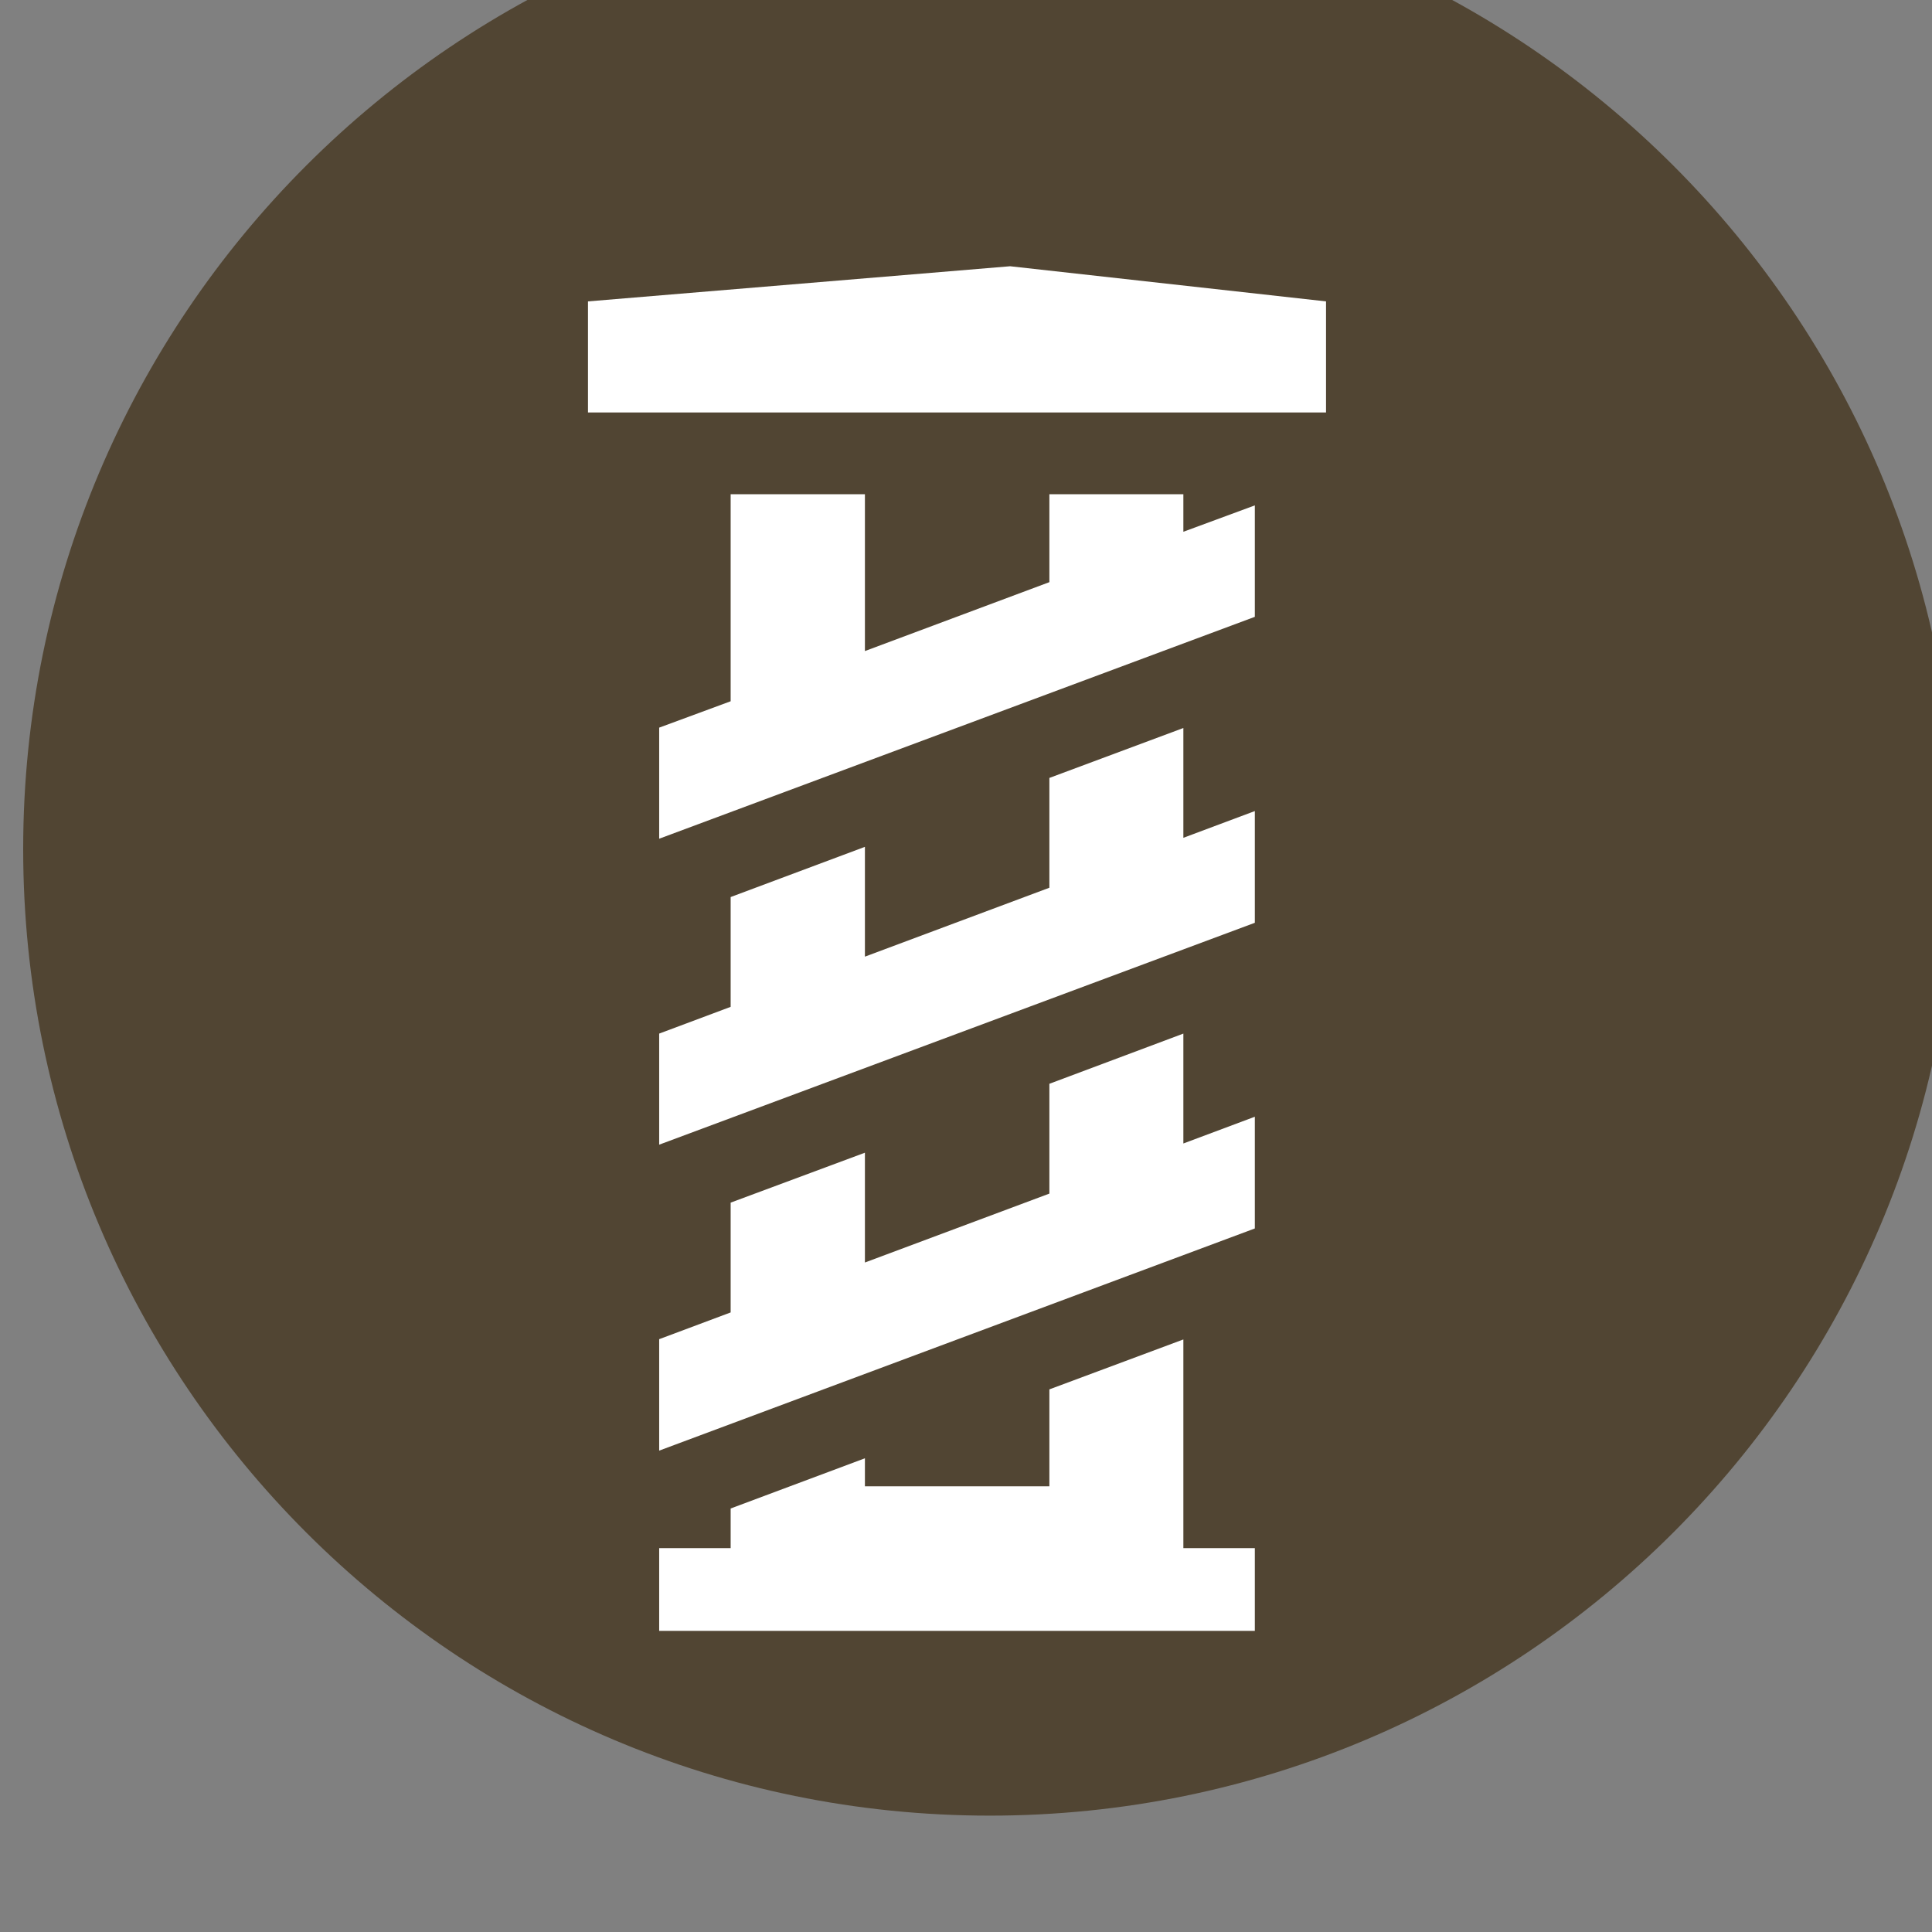
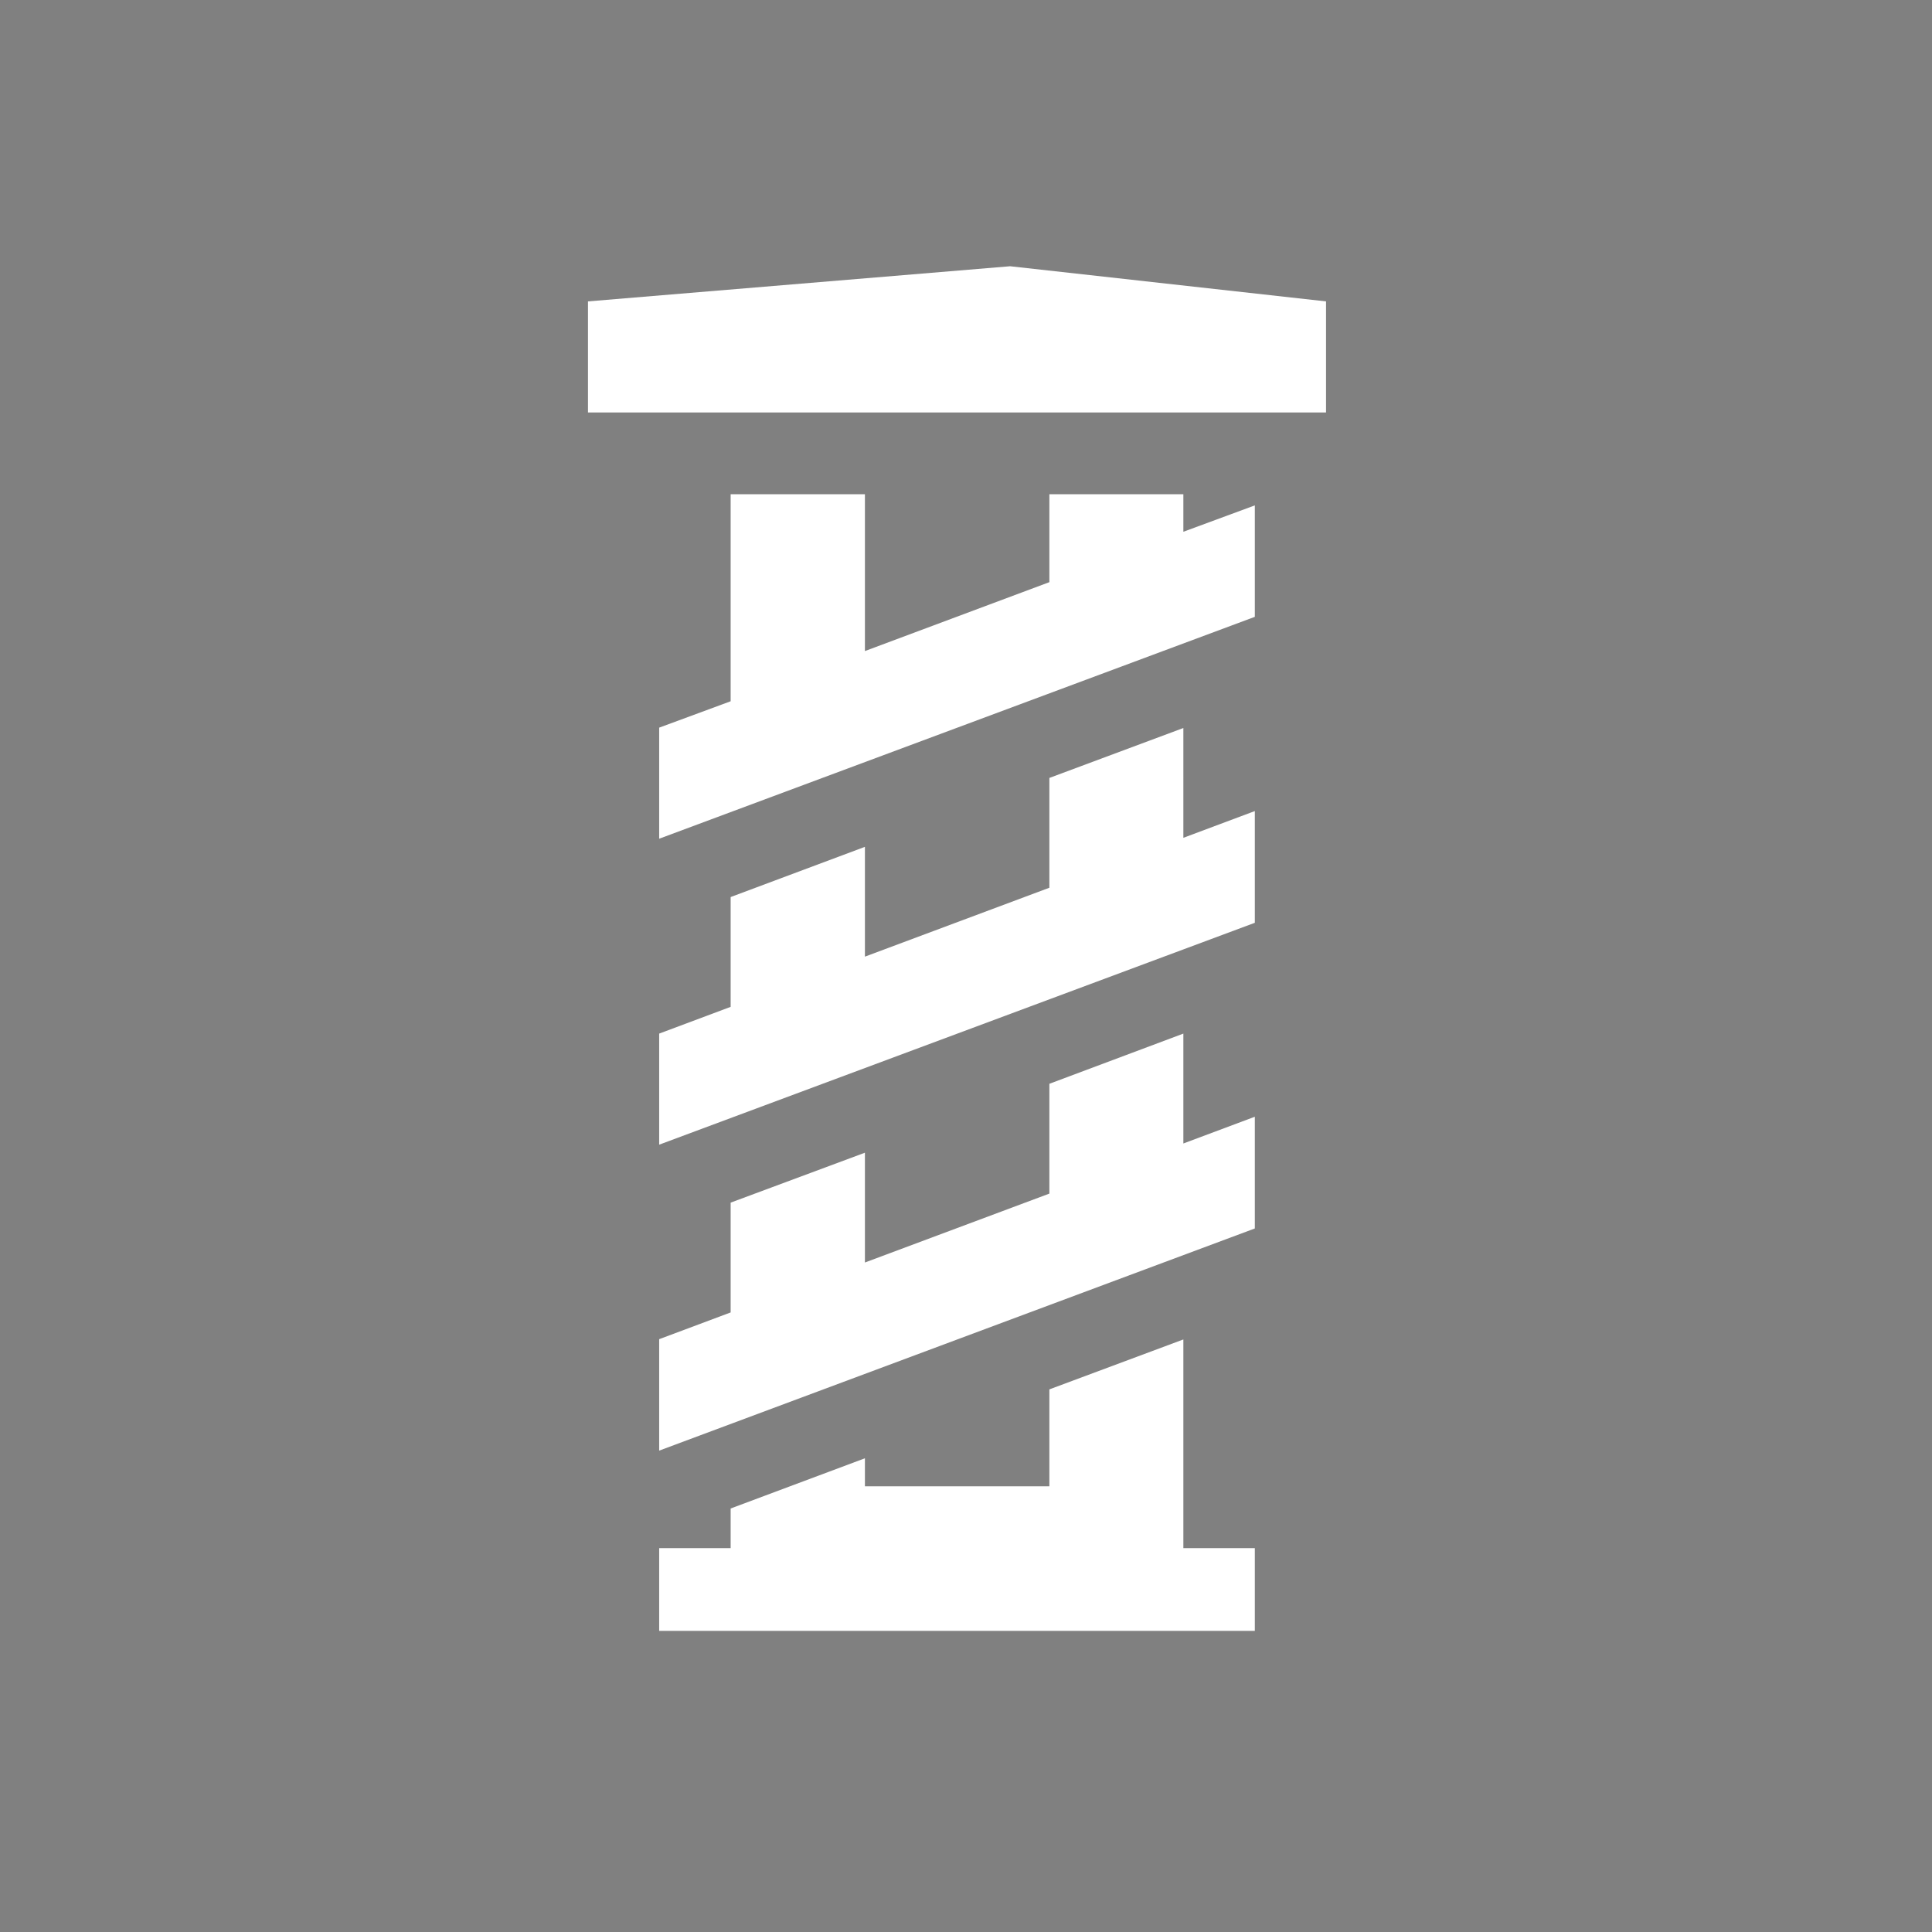
<svg xmlns="http://www.w3.org/2000/svg" width="80" height="80" version="1.1" viewBox="0 0 21.167 21.167">
  <rect x="0" y="0" width="21.167" height="21.167" fill="#808080" stroke="none" />
  <defs>
    <clipPath id="clipPath83">
      <path transform="translate(0,2.5e-5)" d="m1128 5596h60v-60h-60z" />
    </clipPath>
  </defs>
-   <path transform="matrix(.353 0 0 -.353 -397.93 1974.1)" d="m1158 5536c16.57 0 30 13.43 30 30s-13.43 30-30 30-30-13.43-30-30 13.43-30 30-30z" clip-path="url(#clipPath83)" style="fill:#514533" />
  <path d="m12.965 11.324-1.468 0.55v1.203l-2.021 0.755v-1.203l-1.471 0.547v1.203l-0.783 0.293v1.221l6.526-2.434v-1.224l-0.783 0.293zm0-3.348-1.468 0.547v1.203l-2.021 0.755v-1.203l-1.471 0.55v1.203l-0.783 0.293v1.217l6.526-2.431v-1.224l-0.783 0.293zm0-2.561h-1.468v0.963l-2.021 0.755v-1.718h-1.471v2.268l-0.783 0.289v1.217l6.526-2.431v-1.221l-0.783 0.289zm0 9.26-1.468 0.547v1.062h-2.021v-0.307l-1.471 0.55v0.434h-0.783v0.907h6.526v-0.907h-0.783zm-1.898-11.758-4.625 0.385v1.217h8.086v-1.217z" style="fill:#fff" />
</svg>